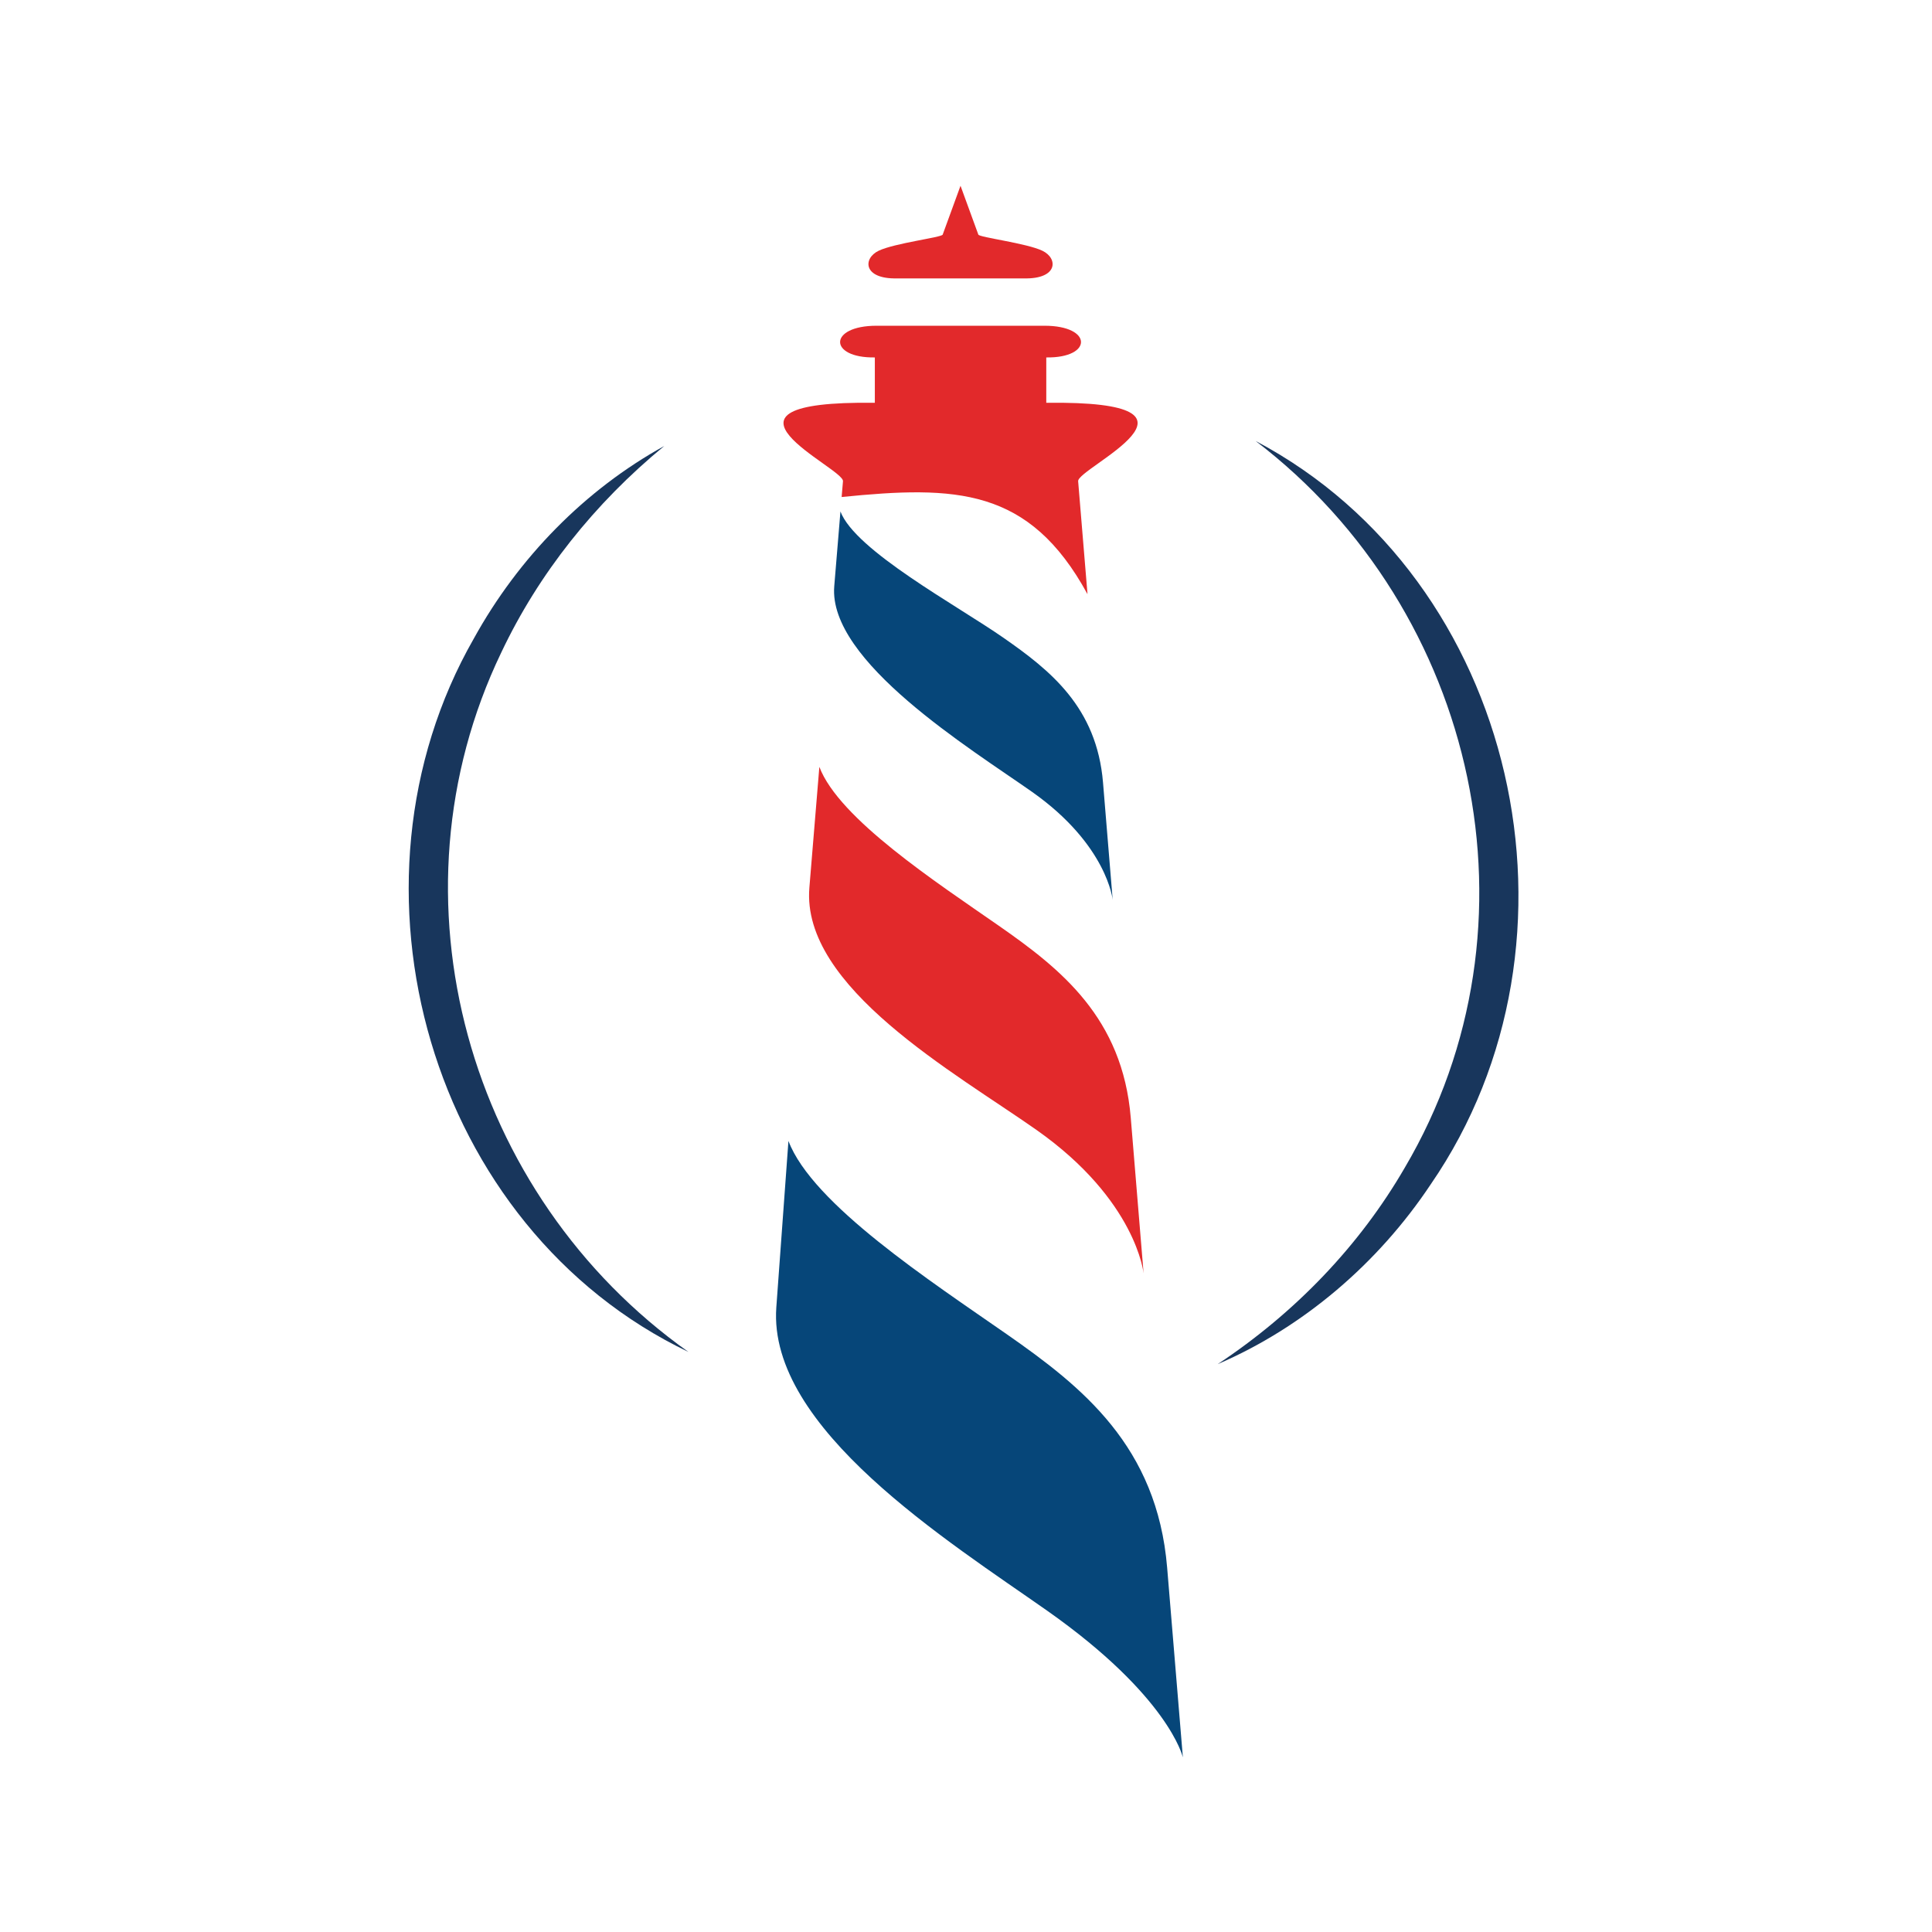
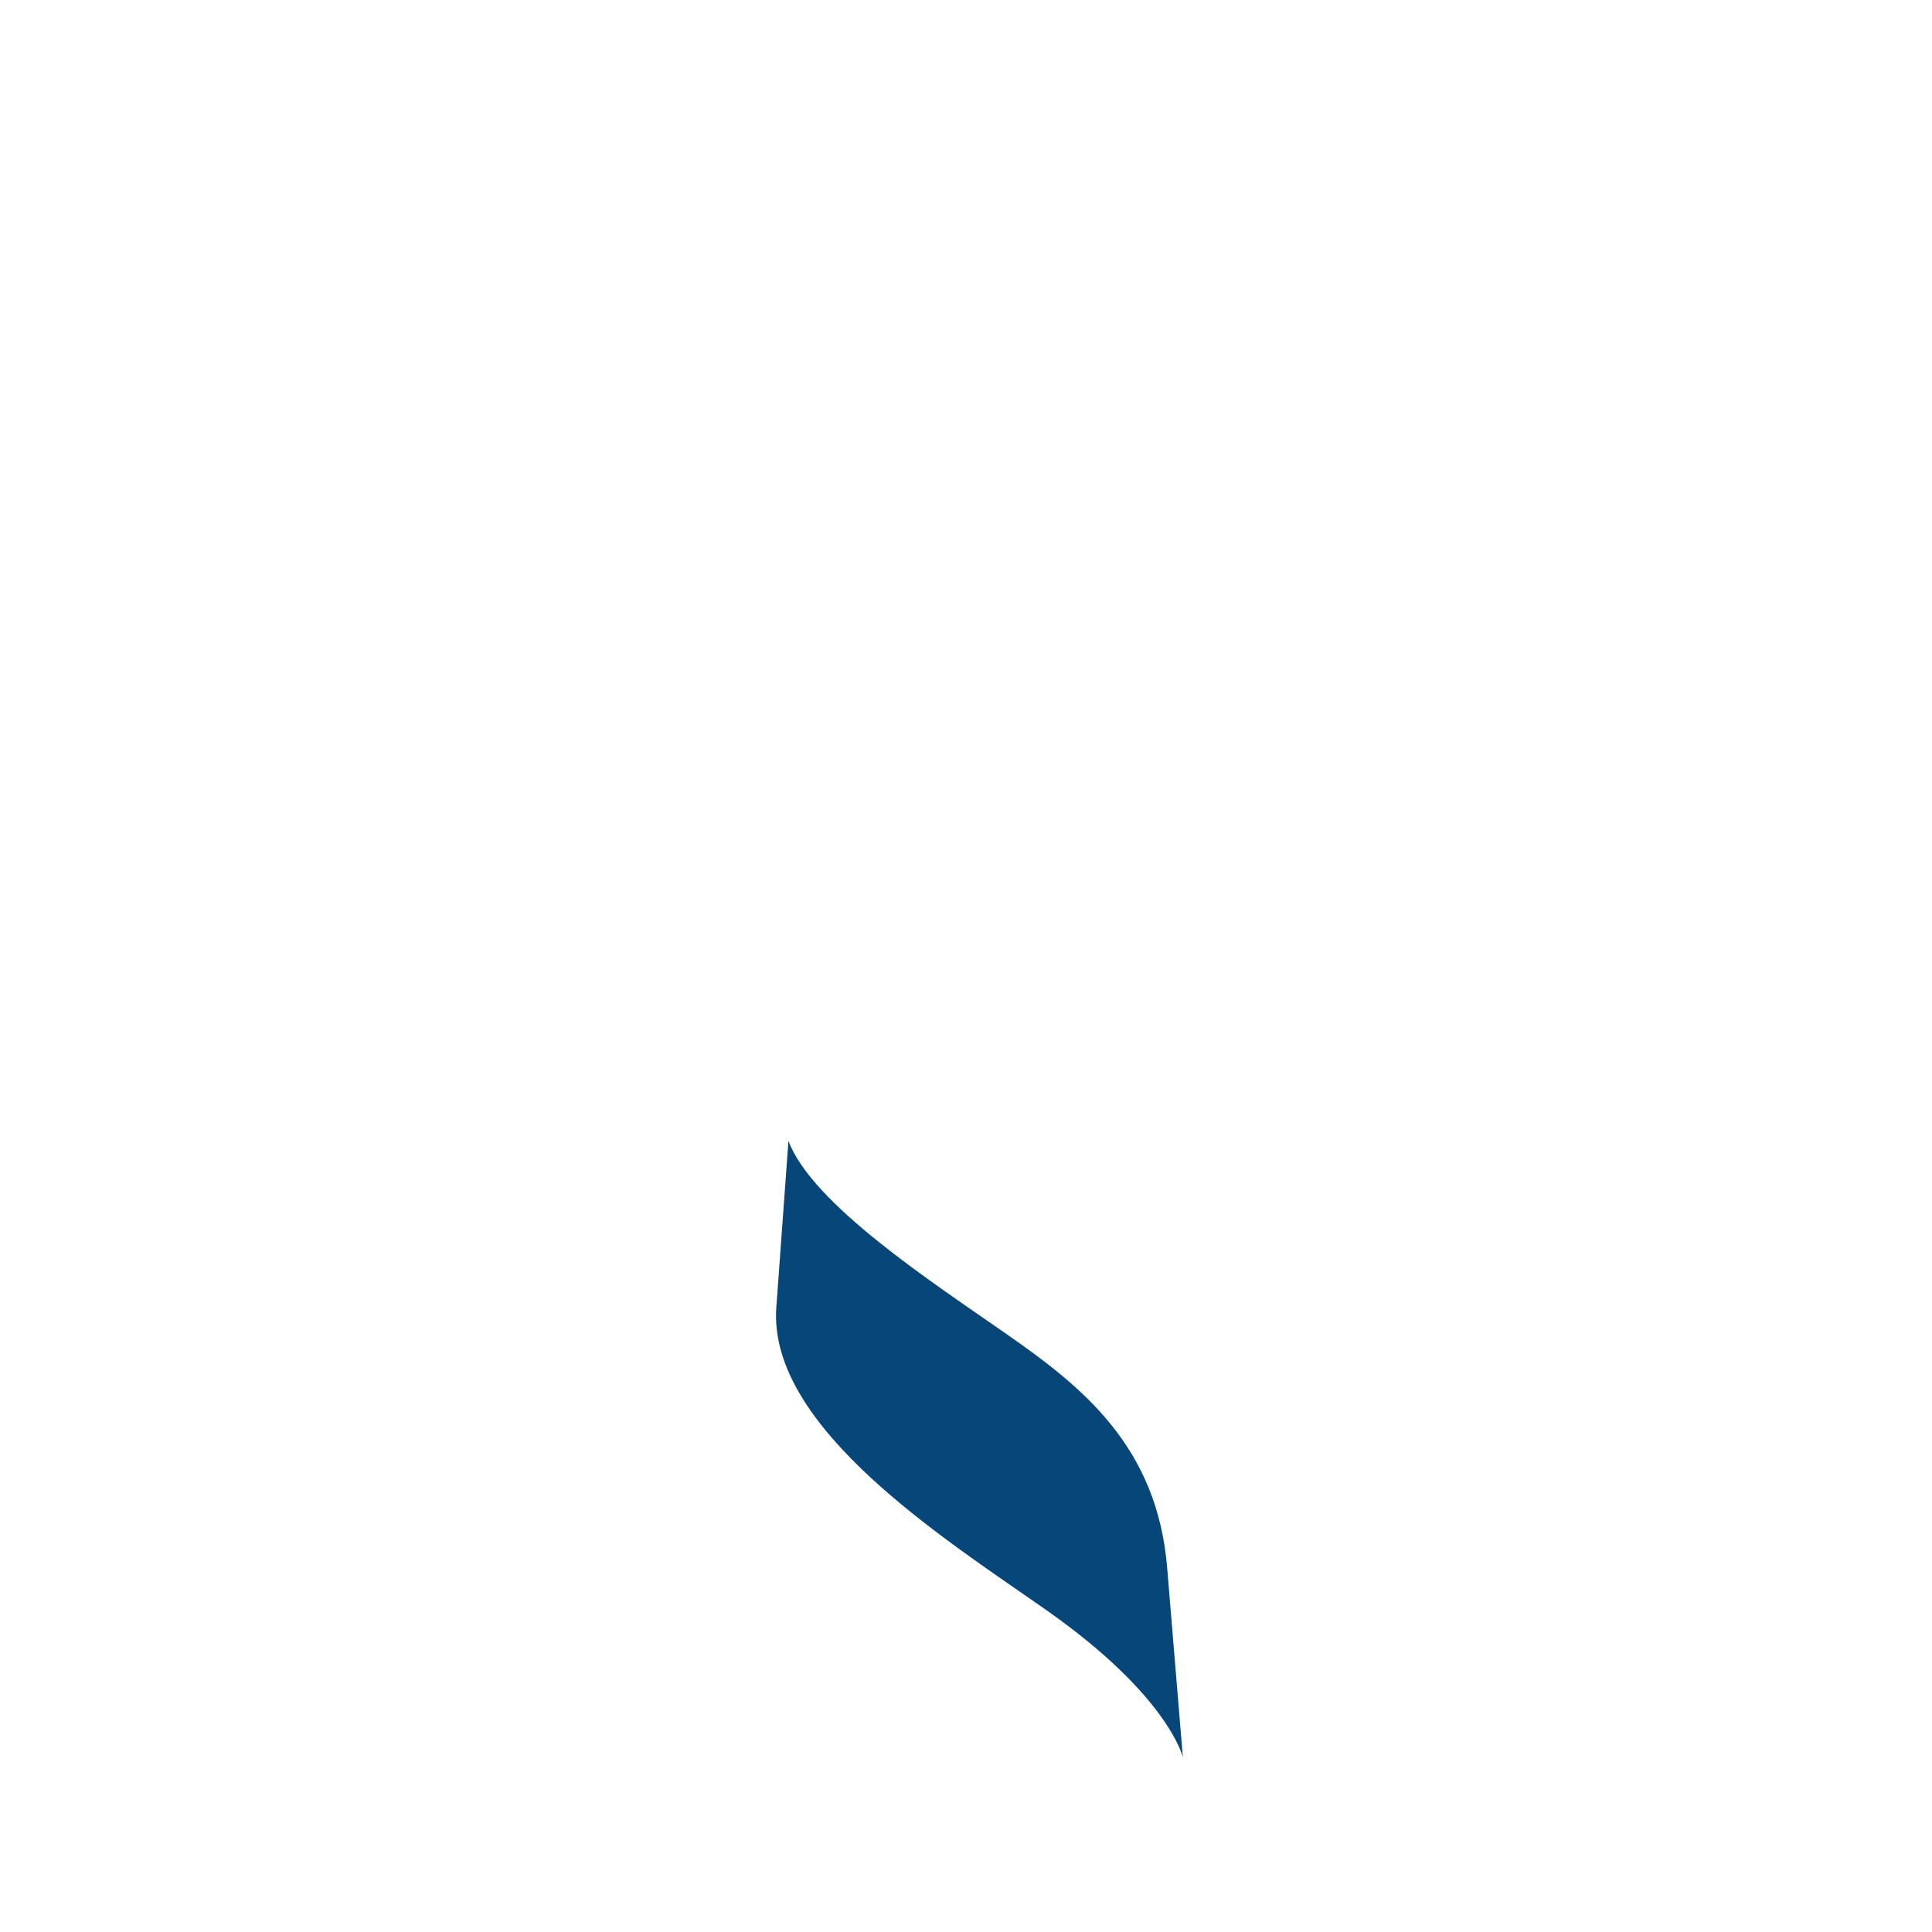
<svg xmlns="http://www.w3.org/2000/svg" width="156" height="156" viewBox="0 0 156 156" fill="none">
-   <path fill-rule="evenodd" clip-rule="evenodd" d="M77.557 22.479H82.703C85.429 22.537 85.455 20.863 84.168 20.247C82.882 19.631 79.081 19.169 78.997 18.945L77.557 15L76.117 18.945C76.034 19.169 72.233 19.631 70.946 20.247C69.66 20.863 69.692 22.537 72.412 22.479H77.557ZM87.803 47.963C83.106 39.355 77.173 39.208 67.958 40.131L68.067 38.855C68.156 37.777 55.657 32.331 70.639 32.524V28.861C66.882 28.919 66.87 26.302 70.78 26.302H84.341C88.251 26.302 88.239 28.919 84.482 28.861V32.524C99.464 32.331 86.965 37.777 87.055 38.855L87.81 47.963H87.803Z" fill="#E2292B" />
-   <path fill-rule="evenodd" clip-rule="evenodd" d="M89.845 72.665C89.845 72.665 89.41 68.213 83.317 63.928C78.383 60.458 66.857 53.39 67.362 47.335L67.862 41.299C69.052 44.455 77.25 48.868 81.026 51.498C84.802 54.127 88.559 57.104 89.064 63.191C89.57 69.278 89.845 72.665 89.845 72.665Z" fill="#064679" />
-   <path fill-rule="evenodd" clip-rule="evenodd" d="M92.341 102.825C92.341 102.825 91.765 96.917 83.689 91.234C77.141 86.629 64.688 79.714 65.353 71.677L66.159 61.921C67.74 66.109 75.638 71.26 80.649 74.749C85.66 78.239 90.639 82.184 91.304 90.259C91.97 98.329 92.341 102.825 92.341 102.825Z" fill="#E2292B" />
  <path fill-rule="evenodd" clip-rule="evenodd" d="M95.502 141.869C95.502 141.869 94.376 136.968 84.559 130.06C76.597 124.46 61.98 115.333 62.684 105.564L63.663 92.126C65.583 97.219 75.189 103.479 81.282 107.725C87.375 111.972 93.429 116.77 94.242 126.584C95.055 136.398 95.509 141.869 95.509 141.869H95.502Z" fill="#064679" />
-   <path d="M55.587 109.162C34.685 99.169 26.82 71.549 38.262 51.555C41.865 45.025 47.254 39.528 53.635 36.013C48.016 40.632 43.485 46.321 40.47 52.697C30.96 72.492 37.763 96.52 55.587 109.162Z" fill="#18365C" />
-   <path d="M101.39 35.609C122.58 46.809 129.05 75.975 115.534 95.615C111.278 102.017 105.224 107.18 98.331 110.144C104.584 106 109.781 100.58 113.428 94.287C124.967 74.724 119.348 49.31 101.39 35.609Z" fill="#18365C" />
</svg>